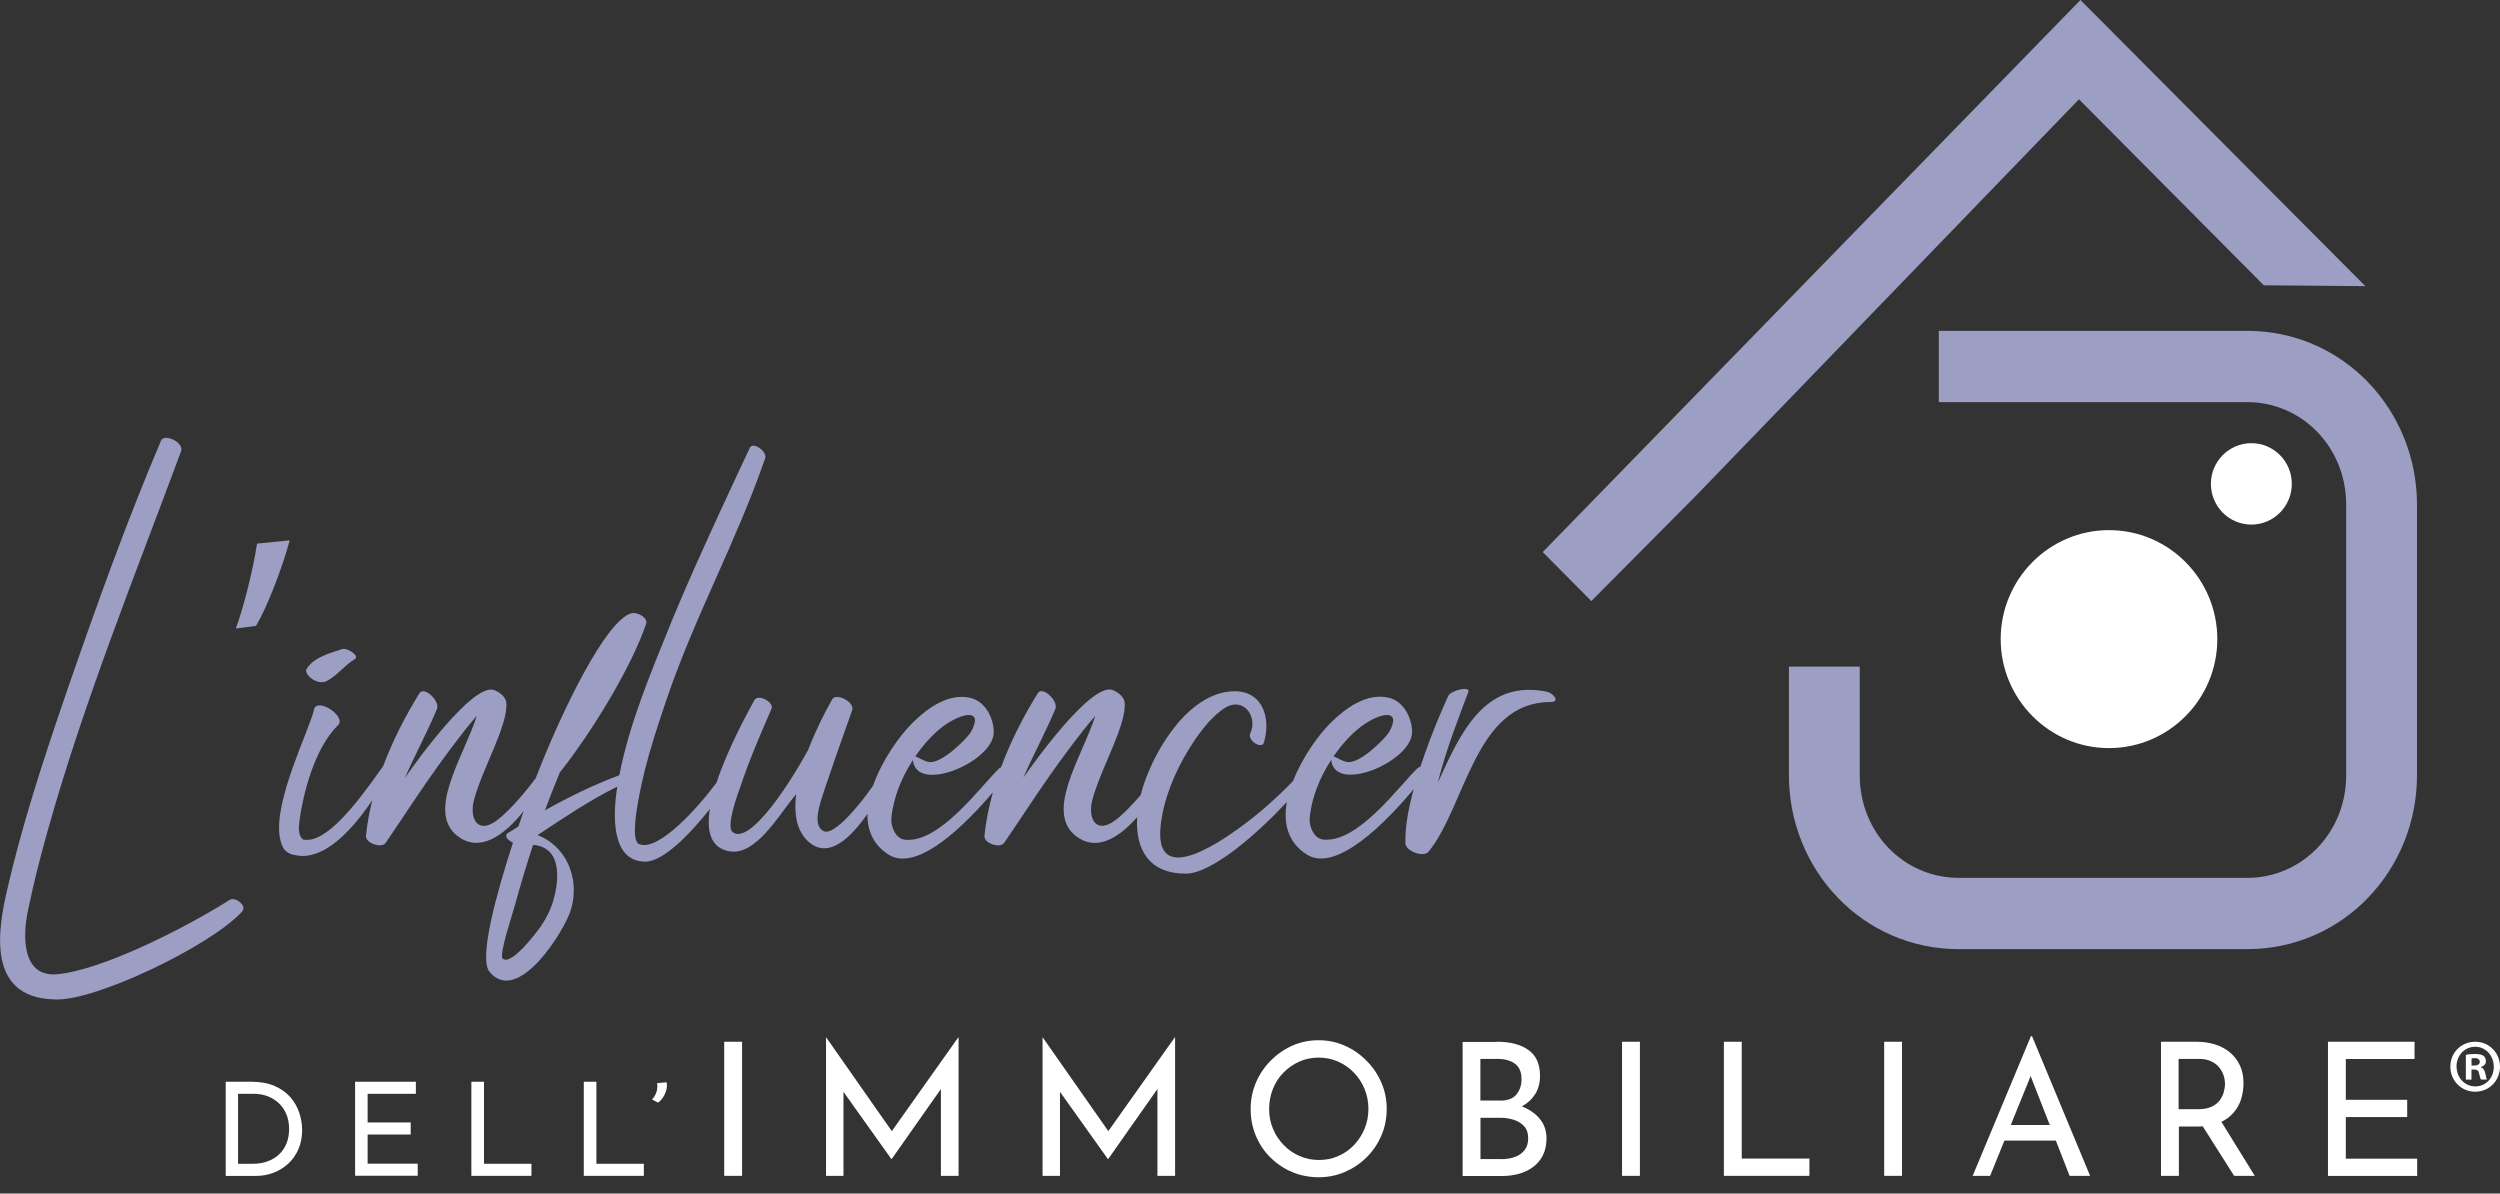
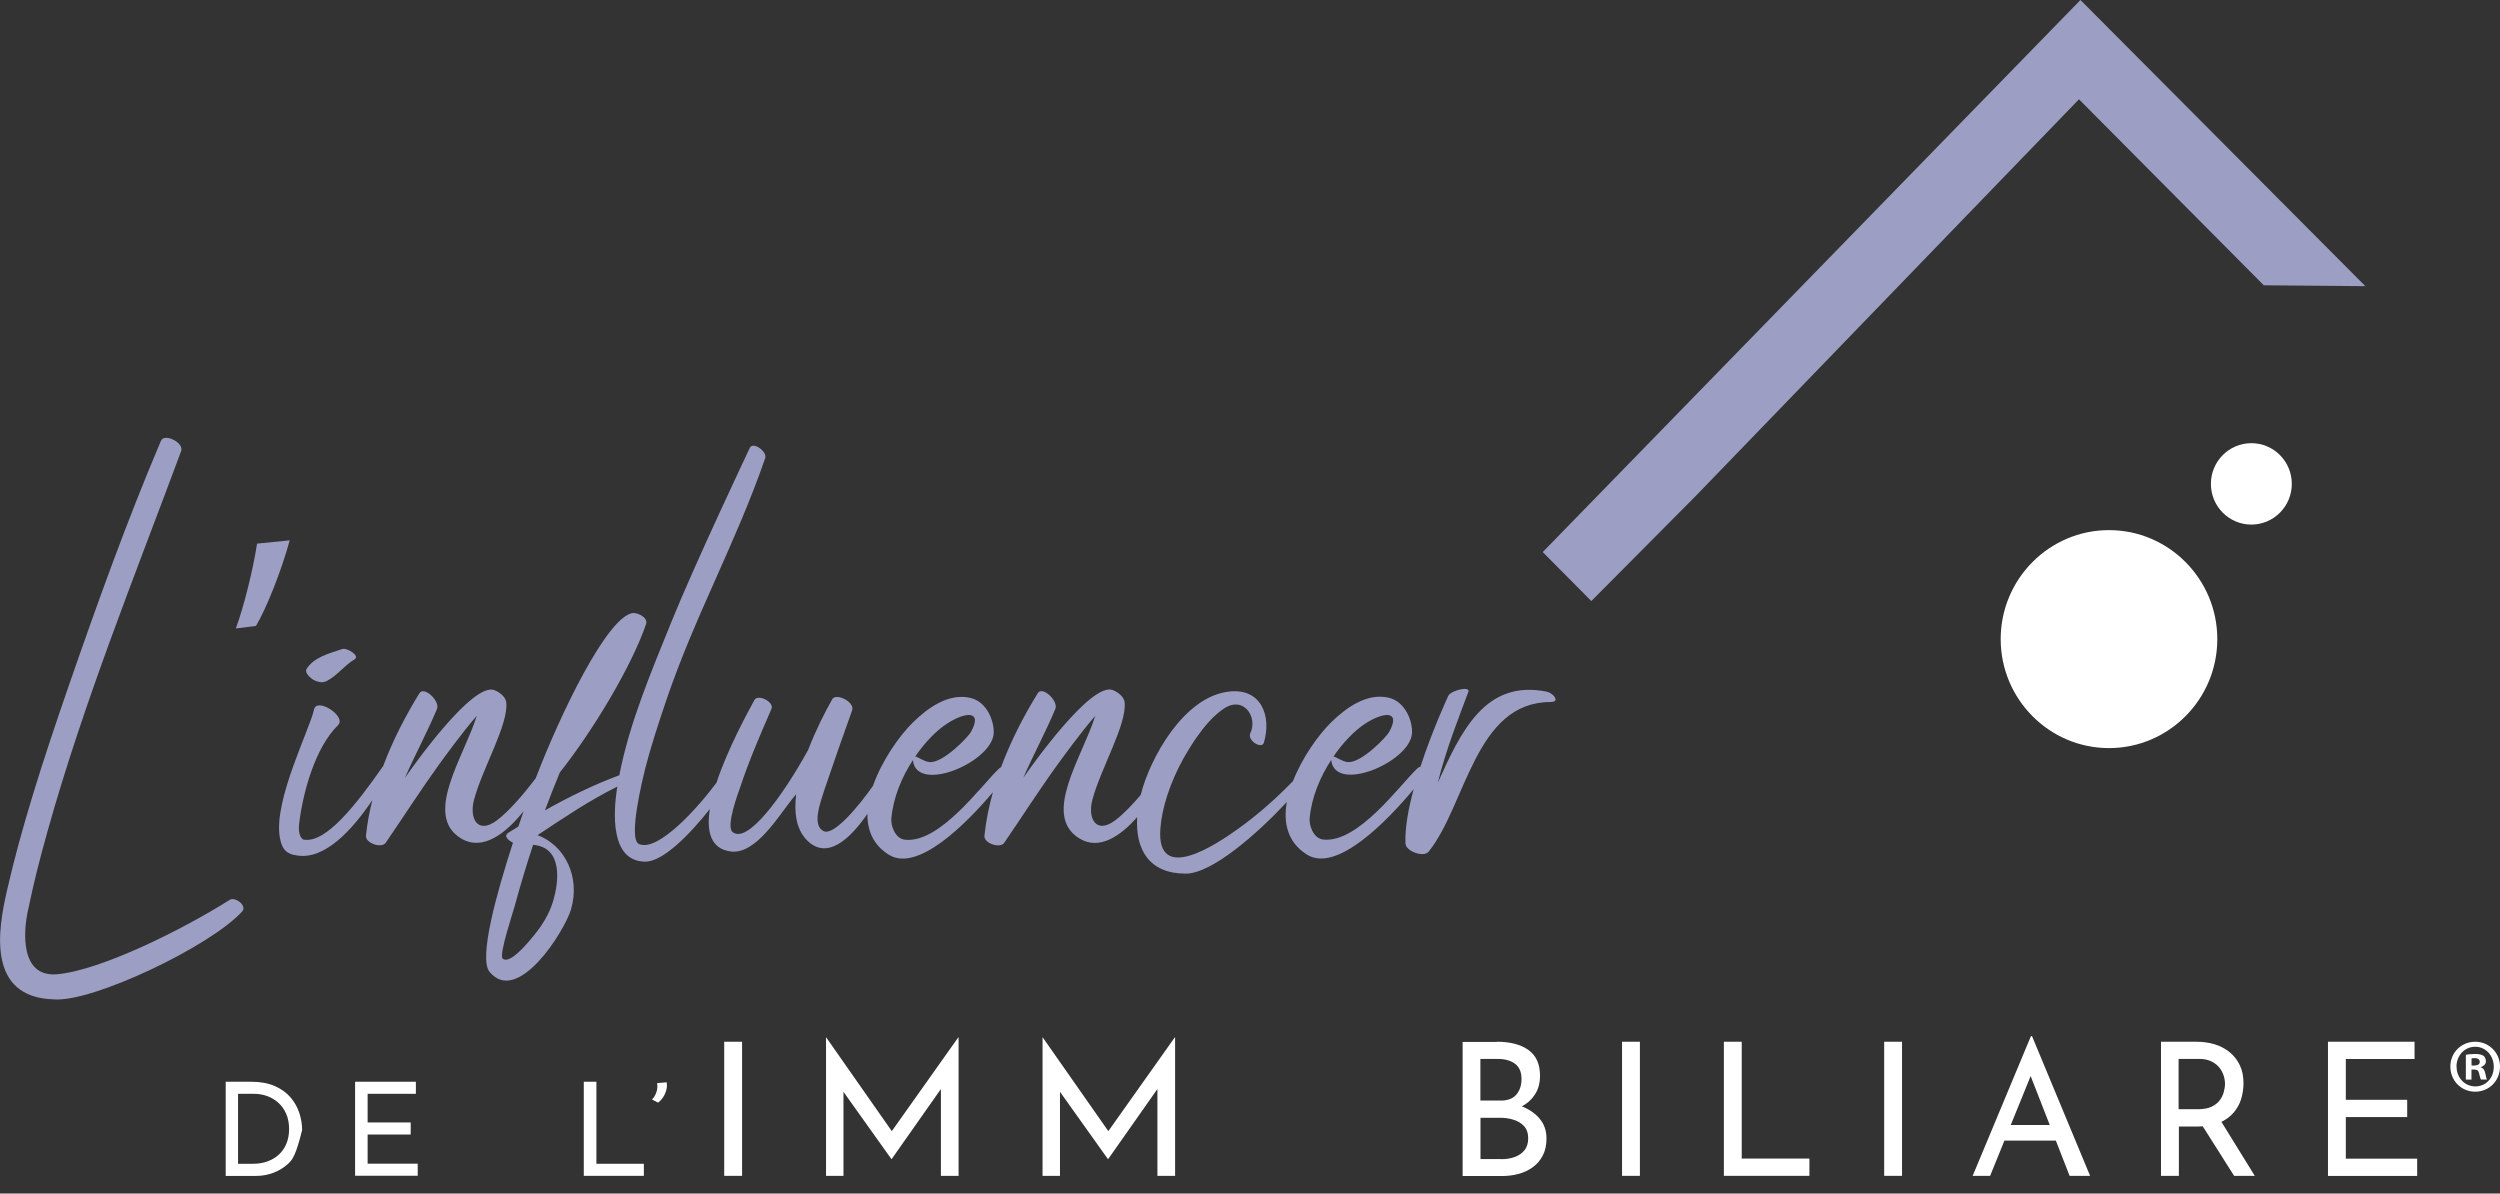
<svg xmlns="http://www.w3.org/2000/svg" width="155" height="74" viewBox="0 0 155 74" fill="none">
  <rect x="0" y="0" width="155" height="74" fill="#333333" stroke="none" />
  <g clip-path="url(#clip0_487_2718)">
    <path d="M14.195 55.821C11.296 57.646 6.242 60.164 3.539 60.404C1.238 60.601 1.444 57.76 1.737 56.438C2.084 54.8 2.345 53.685 2.975 51.44C5.222 43.449 8.343 35.741 11.231 27.968C11.426 27.455 10.2 26.832 9.982 27.323C7.876 32.278 6.052 37.358 4.288 42.444C2.595 47.333 1.292 51.429 0.423 55.259C-0.119 57.629 -0.836 61.83 3.322 61.961C5.71 62.169 13.055 58.673 15.02 56.504C15.345 56.133 14.509 55.521 14.195 55.827V55.821Z" fill="#9C9FC3" />
    <path d="M15.937 33.704C15.693 35.316 15.112 37.642 14.623 38.964L15.872 38.806C16.496 37.774 17.452 35.381 17.962 33.502L15.937 33.704Z" fill="#9C9FC3" />
    <path d="M19.395 42.127C19.655 42.28 19.97 42.367 20.252 42.225C20.904 41.897 21.349 41.253 21.979 40.881C22.358 40.652 21.49 40.149 21.229 40.237C20.469 40.499 19.482 40.728 19.015 41.46C18.863 41.712 19.232 42.017 19.395 42.127Z" fill="#9C9FC3" />
    <path d="M95.942 42.892C92.056 42.083 90.563 45.404 89.141 48.534C89.651 46.47 90.443 44.492 91.04 42.892C91.171 42.52 90.009 42.793 89.803 43.121C89.803 43.121 88.837 45.186 88.066 47.535C87.995 47.557 87.919 47.595 87.86 47.655C86.752 48.715 84.201 52.282 82.046 52.052C81.416 51.987 81.156 51.156 81.199 50.719C81.319 49.43 81.851 48.163 82.535 47.114C82.741 49.223 87.415 47.267 87.545 45.465C87.588 44.743 87.154 43.509 86.101 43.258C84.744 42.941 83.441 43.891 82.529 44.787C81.758 45.546 80.743 46.95 80.168 48.425C79.126 49.496 78.019 50.484 76.803 51.358C75.467 52.32 71.673 54.887 71.944 51.369C72.031 50.124 72.541 48.518 73.367 47.038C74.593 44.864 75.451 44.252 75.755 44.022C77.058 43.017 78.035 44.449 77.503 45.497C77.373 45.956 78.241 46.459 78.36 46.044C78.849 44.416 78.209 42.657 76.222 42.875C73.394 43.17 71.282 47.038 70.723 49.288C70.234 49.862 69.665 50.468 69.149 50.856C67.955 51.752 67.423 50.747 67.727 49.589C68.226 47.677 69.887 44.896 69.724 43.531C69.67 43.105 69.138 42.832 68.975 42.777C67.629 42.318 64.03 47.382 63.444 48.223C64.063 46.803 64.812 45.426 65.431 43.957C65.637 43.454 64.627 42.515 64.345 42.974C63.471 44.383 62.668 45.945 62.065 47.568C62.016 47.589 61.968 47.622 61.924 47.666C60.817 48.726 58.266 52.293 56.111 52.063C55.481 51.998 55.22 51.167 55.264 50.73C55.383 49.441 55.915 48.174 56.599 47.125C56.805 49.234 61.479 47.278 61.609 45.475C61.653 44.754 61.218 43.52 60.165 43.269C58.808 42.952 57.506 43.902 56.594 44.798C55.774 45.606 54.678 47.142 54.129 48.715C53.25 49.977 51.697 51.834 51.073 51.533C50.335 51.184 50.834 49.84 51.117 48.955C51.833 46.846 52.083 46.147 52.832 44.044C53.027 43.509 51.757 42.897 51.573 43.4C51.171 44.11 50.585 45.246 50.107 46.491C48.533 49.354 46.329 52.374 45.412 51.577C44.999 51.217 45.77 49.152 45.879 48.846C46.432 47.174 47.127 45.568 47.833 43.946C48.017 43.531 46.986 42.995 46.769 43.411C46.394 44.11 45.13 46.382 44.424 48.523C43.355 49.977 40.82 52.85 39.62 52.331C38.914 52.025 39.87 48.207 39.989 47.704C40.358 46.262 40.825 44.853 41.303 43.438C43.083 38.178 45.64 33.633 47.442 28.405C47.583 28.012 46.715 27.367 46.497 27.75C46.497 27.75 43.132 34.846 41.639 38.527C40.407 41.581 39.028 44.798 38.399 48.065C36.808 48.655 35.272 49.408 33.785 50.244C34.078 49.458 34.382 48.682 34.708 47.895C36.803 45.252 39.164 41.291 40.054 38.702C40.206 38.276 39.49 37.948 39.186 38.014C37.611 38.352 34.8 44.126 33.215 48.25C32.699 48.933 31.679 50.211 30.81 50.861C29.616 51.757 29.084 50.752 29.388 49.594C29.887 47.682 31.548 44.902 31.386 43.536C31.331 43.11 30.799 42.837 30.636 42.782C29.29 42.324 25.691 47.387 25.105 48.228C25.724 46.808 26.473 45.432 27.092 43.962C27.298 43.46 26.288 42.52 26.006 42.979C25.149 44.367 24.356 45.896 23.759 47.491C22.055 49.933 20.231 52.238 18.89 52.063C18.781 52.107 18.456 51.856 18.543 51.102C18.76 49.212 19.52 46.366 20.953 44.967C21.517 44.421 19.628 43.187 19.465 44.006C19.227 45.164 16.947 49.638 17.348 51.91C17.468 52.599 17.696 52.959 18.467 53.046C20.155 53.287 21.843 51.457 23.086 49.605C22.901 50.337 22.766 51.075 22.69 51.812C22.646 52.282 23.667 52.62 23.916 52.249C25.024 50.632 26.077 48.982 27.227 47.393C27.466 47.065 28.661 45.404 29.562 44.377C28.769 46.923 26.229 50.534 28.574 51.976C29.953 52.822 31.424 51.604 32.466 50.288C32.362 50.583 32.254 50.9 32.14 51.244C31.923 51.375 31.717 51.506 31.51 51.637C31.217 51.834 31.489 52.085 31.803 52.249C30.794 55.362 29.665 59.41 30.349 60.251C32.086 62.371 35.001 57.739 35.402 56.384C35.989 54.396 35.044 52.418 33.329 51.779C35.006 50.67 36.493 49.654 38.274 48.769C38.263 48.835 38.252 48.906 38.241 48.971C38.057 50.272 37.785 53.412 40.011 53.423C41.118 53.423 42.779 51.719 44.011 50.157C43.794 51.539 44.049 52.62 45.292 52.79C46.845 53.008 48.267 50.594 49.114 49.545C49.201 49.447 49.277 49.337 49.363 49.239C49.222 50.386 49.363 51.413 50.026 52.09C51.29 53.369 52.723 51.987 53.782 50.457C53.766 51.468 54.124 52.38 55.112 52.997C56.887 54.095 59.872 51.113 61.56 49.119C61.311 50.009 61.126 50.916 61.034 51.817C60.99 52.287 62.011 52.626 62.261 52.254C63.368 50.638 64.421 48.988 65.572 47.398C65.811 47.071 67.005 45.41 67.906 44.383C67.113 46.928 64.573 50.539 66.918 51.981C68.166 52.751 69.491 51.817 70.506 50.659C70.381 52.702 71.271 54.166 73.513 54.166C75.152 54.166 77.997 51.648 79.783 49.725C79.555 51.014 79.821 52.233 81.042 52.992C82.877 54.128 85.992 50.916 87.648 48.928C87.317 50.14 87.1 51.337 87.138 52.293C87.159 52.784 88.278 53.188 88.582 52.795C90.894 49.911 91.459 43.525 96.132 43.525C96.773 43.525 96.284 42.968 95.937 42.903L95.942 42.892ZM84.673 44.847C85.759 44.148 86.888 44.006 86.128 45.383C85.954 45.699 84.402 47.316 83.566 47.251C83.219 47.218 82.86 46.934 82.676 46.901C83.295 45.994 84.022 45.262 84.673 44.847ZM58.743 44.847C59.829 44.148 60.958 44.006 60.198 45.383C60.024 45.699 58.472 47.316 57.636 47.251C57.288 47.218 56.93 46.934 56.746 46.901C57.364 45.994 58.092 45.262 58.743 44.847ZM34.311 55.81C34.138 56.4 33.888 56.903 33.541 57.416C33.302 57.766 31.684 59.929 31.163 59.427C30.924 59.186 31.814 56.553 31.912 56.171C32.259 54.893 32.639 53.636 33.052 52.38C34.952 52.544 34.615 54.762 34.311 55.81Z" fill="#9C9FC3" />
    <path d="M105.121 30.765L128.896 6.156L140.355 17.688L146.652 17.742L128.988 0L95.649 34.228L98.662 37.265L105.121 30.765Z" fill="#9C9FC3" />
    <path d="M130.758 32.868C127.056 32.868 124.043 35.9 124.043 39.625C124.043 43.351 127.056 46.382 130.758 46.382C134.46 46.382 137.473 43.351 137.473 39.625C137.473 35.9 134.46 32.868 130.758 32.868Z" fill="white" />
    <path d="M139.584 32.524C140.968 32.524 142.092 31.393 142.092 30C142.092 28.607 140.968 27.477 139.584 27.477C138.2 27.477 137.076 28.607 137.076 30C137.076 31.393 138.2 32.524 139.584 32.524Z" fill="white" />
-     <path d="M139.318 20.512H120.206V24.931H139.318C142.732 24.931 145.463 27.733 145.463 31.295V48.064C145.463 51.62 142.732 54.428 139.318 54.428H121.449C118.035 54.428 115.304 51.626 115.304 48.064V41.329H110.913V48.064C110.913 53.942 115.489 58.847 121.449 58.847H139.318C145.278 58.847 149.854 53.942 149.854 48.064V31.295C149.854 25.417 145.278 20.512 139.318 20.512Z" fill="#9C9FC3" />
    <path d="M155 66.128C155 67.002 154.332 67.685 153.464 67.685C152.595 67.685 151.922 67.002 151.922 66.128C151.922 65.254 152.606 64.588 153.464 64.588C154.322 64.588 155 65.271 155 66.128ZM152.308 66.128C152.308 66.811 152.802 67.357 153.475 67.357C154.148 67.357 154.615 66.811 154.615 66.139C154.615 65.467 154.132 64.899 153.464 64.899C152.796 64.899 152.302 65.451 152.302 66.128H152.308ZM153.231 66.937H152.883V65.396C153.019 65.369 153.214 65.347 153.459 65.347C153.741 65.347 153.871 65.396 153.98 65.462C154.061 65.527 154.126 65.648 154.126 65.801C154.126 65.97 153.996 66.101 153.817 66.156V66.172C153.963 66.227 154.045 66.341 154.088 66.549C154.132 66.784 154.159 66.877 154.197 66.931H153.822C153.779 66.877 153.752 66.735 153.703 66.554C153.676 66.385 153.583 66.309 153.393 66.309H153.231V66.926V66.937ZM153.236 66.063H153.399C153.589 66.063 153.746 65.997 153.746 65.839C153.746 65.697 153.643 65.604 153.426 65.604C153.334 65.604 153.269 65.615 153.236 65.62V66.063Z" fill="white" />
-     <path d="M13.994 72.902V67.068H15.573C16.143 67.068 16.632 67.156 17.039 67.336C17.441 67.516 17.766 67.746 18.016 68.041C18.26 68.33 18.445 68.653 18.559 69.007C18.673 69.363 18.732 69.712 18.732 70.062C18.732 70.504 18.656 70.897 18.504 71.247C18.352 71.597 18.141 71.897 17.875 72.143C17.609 72.389 17.299 72.58 16.957 72.711C16.615 72.842 16.246 72.908 15.861 72.908H13.999L13.994 72.902ZM14.77 72.154H15.698C16.018 72.154 16.317 72.105 16.583 72.006C16.849 71.908 17.088 71.772 17.288 71.586C17.489 71.4 17.647 71.176 17.755 70.914C17.864 70.652 17.924 70.346 17.924 70.007C17.924 69.647 17.864 69.33 17.744 69.057C17.625 68.784 17.468 68.56 17.261 68.374C17.055 68.188 16.827 68.052 16.572 67.959C16.317 67.866 16.046 67.817 15.763 67.817H14.759V72.148L14.77 72.154Z" fill="white" />
+     <path d="M13.994 72.902V67.068H15.573C16.143 67.068 16.632 67.156 17.039 67.336C17.441 67.516 17.766 67.746 18.016 68.041C18.26 68.33 18.445 68.653 18.559 69.007C18.673 69.363 18.732 69.712 18.732 70.062C18.352 71.597 18.141 71.897 17.875 72.143C17.609 72.389 17.299 72.58 16.957 72.711C16.615 72.842 16.246 72.908 15.861 72.908H13.999L13.994 72.902ZM14.77 72.154H15.698C16.018 72.154 16.317 72.105 16.583 72.006C16.849 71.908 17.088 71.772 17.288 71.586C17.489 71.4 17.647 71.176 17.755 70.914C17.864 70.652 17.924 70.346 17.924 70.007C17.924 69.647 17.864 69.33 17.744 69.057C17.625 68.784 17.468 68.56 17.261 68.374C17.055 68.188 16.827 68.052 16.572 67.959C16.317 67.866 16.046 67.817 15.763 67.817H14.759V72.148L14.77 72.154Z" fill="white" />
    <path d="M22.016 67.068H25.784V67.816H22.793V69.592H25.463V70.34H22.793V72.148H25.898V72.896H22.016V67.062V67.068Z" fill="white" />
-     <path d="M29.23 67.068H30.007V72.154H32.949V72.902H29.225V67.068H29.23Z" fill="white" />
    <path d="M36.2 67.068H36.977V72.154H39.919V72.902H36.195V67.068H36.2Z" fill="white" />
    <path d="M40.429 68.16C40.543 68.051 40.63 67.904 40.695 67.718C40.76 67.532 40.776 67.341 40.738 67.155L41.33 67.101C41.362 67.254 41.357 67.406 41.314 67.57C41.27 67.734 41.205 67.887 41.113 68.029C41.02 68.171 40.917 68.281 40.798 68.362L40.423 68.166L40.429 68.16Z" fill="white" />
    <path d="M44.901 64.588H46.009V72.902H44.901V64.588Z" fill="white" />
    <path d="M51.214 72.902V64.32H51.225L55.557 70.509L55.09 70.416L59.411 64.32H59.432V72.902H58.336V66.855L58.407 67.418L55.285 71.859H55.264L52.099 67.418L52.295 66.899V72.902H51.22H51.214Z" fill="white" />
    <path d="M64.638 72.902V64.32H64.649L68.981 70.509L68.514 70.416L72.835 64.32H72.856V72.902H71.76V66.855L71.83 67.418L68.709 71.859H68.688L65.523 67.418L65.718 66.899V72.902H64.644H64.638Z" fill="white" />
-     <path d="M77.541 68.75C77.541 68.177 77.649 67.636 77.867 67.123C78.084 66.615 78.388 66.161 78.773 65.768C79.164 65.375 79.609 65.063 80.114 64.834C80.618 64.61 81.167 64.495 81.753 64.495C82.339 64.495 82.877 64.61 83.381 64.834C83.886 65.058 84.337 65.369 84.728 65.768C85.118 66.161 85.428 66.615 85.645 67.123C85.868 67.631 85.976 68.177 85.976 68.75C85.976 69.324 85.868 69.892 85.645 70.406C85.422 70.919 85.118 71.367 84.728 71.755C84.337 72.143 83.886 72.443 83.381 72.662C82.877 72.88 82.334 72.989 81.753 72.989C81.172 72.989 80.618 72.88 80.114 72.667C79.609 72.454 79.158 72.153 78.773 71.771C78.382 71.389 78.084 70.941 77.867 70.427C77.649 69.914 77.541 69.357 77.541 68.75ZM78.686 68.761C78.686 69.198 78.767 69.608 78.925 69.985C79.082 70.362 79.305 70.701 79.587 70.99C79.869 71.279 80.195 71.509 80.57 71.673C80.944 71.837 81.346 71.919 81.78 71.919C82.214 71.919 82.605 71.837 82.98 71.673C83.354 71.509 83.674 71.279 83.951 70.99C84.223 70.701 84.445 70.362 84.603 69.985C84.76 69.603 84.842 69.193 84.842 68.75C84.842 68.308 84.76 67.904 84.603 67.516C84.445 67.128 84.223 66.789 83.941 66.5C83.658 66.21 83.333 65.981 82.958 65.817C82.584 65.653 82.187 65.571 81.758 65.571C81.33 65.571 80.922 65.653 80.548 65.823C80.173 65.992 79.848 66.221 79.566 66.511C79.283 66.8 79.066 67.139 78.914 67.527C78.762 67.915 78.686 68.324 78.686 68.761Z" fill="white" />
    <path d="M92.805 64.588C93.635 64.588 94.286 64.757 94.764 65.101C95.242 65.44 95.481 65.975 95.481 66.696C95.481 67.133 95.383 67.516 95.182 67.833C94.981 68.149 94.71 68.406 94.352 68.592C93.999 68.778 93.581 68.881 93.098 68.903L92.94 68.33C93.494 68.346 93.993 68.444 94.438 68.63C94.878 68.816 95.231 69.073 95.491 69.4C95.752 69.728 95.882 70.121 95.882 70.575C95.882 70.99 95.806 71.345 95.654 71.64C95.502 71.935 95.296 72.175 95.035 72.366C94.775 72.552 94.482 72.694 94.156 72.782C93.83 72.869 93.489 72.913 93.141 72.913H90.682V64.599H92.81L92.805 64.588ZM93.032 68.237C93.489 68.237 93.82 68.106 94.026 67.849C94.232 67.592 94.335 67.281 94.335 66.909C94.335 66.472 94.2 66.156 93.934 65.954C93.668 65.757 93.309 65.653 92.859 65.653H91.784V68.231H93.027L93.032 68.237ZM93.076 71.869C93.38 71.869 93.662 71.826 93.917 71.733C94.172 71.64 94.373 71.498 94.525 71.307C94.672 71.115 94.748 70.875 94.748 70.58C94.748 70.258 94.661 70.007 94.493 69.821C94.319 69.635 94.102 69.504 93.836 69.422C93.57 69.34 93.293 69.302 93.011 69.302H91.79V71.864H93.081L93.076 71.869Z" fill="white" />
    <path d="M100.567 64.588H101.674V72.902H100.567V64.588Z" fill="white" />
    <path d="M106.88 64.588H107.987V71.831H112.183V72.902H106.88V64.588Z" fill="white" />
    <path d="M116.819 64.588H117.926V72.902H116.819V64.588Z" fill="white" />
    <path d="M122.306 72.902L125.916 64.244H125.987L129.586 72.902H128.315L125.618 65.992L126.405 65.473L123.387 72.902H122.301H122.306ZM124.423 69.75H127.496L127.859 70.717H124.098L124.418 69.75H124.423Z" fill="white" />
    <path d="M136.165 64.588C136.582 64.588 136.968 64.642 137.326 64.752C137.679 64.861 137.988 65.03 138.254 65.249C138.515 65.467 138.721 65.735 138.873 66.052C139.025 66.369 139.096 66.74 139.096 67.161C139.096 67.489 139.047 67.811 138.955 68.128C138.862 68.444 138.699 68.728 138.482 68.985C138.26 69.242 137.972 69.45 137.619 69.608C137.266 69.766 136.827 69.843 136.311 69.843H135.09V72.902H133.982V64.588H136.175H136.165ZM136.279 68.772C136.604 68.772 136.881 68.723 137.098 68.625C137.315 68.526 137.484 68.395 137.608 68.237C137.728 68.078 137.82 67.909 137.869 67.723C137.918 67.538 137.95 67.368 137.95 67.204C137.95 67.04 137.923 66.86 137.864 66.68C137.804 66.5 137.717 66.33 137.587 66.177C137.462 66.025 137.299 65.899 137.093 65.801C136.886 65.702 136.648 65.653 136.355 65.653H135.073V68.772H136.273H136.279ZM137.636 69.406L139.796 72.902H138.515L136.322 69.439L137.636 69.406Z" fill="white" />
    <path d="M144.328 64.588H149.702V65.659H145.441V68.188H149.246V69.258H145.441V71.837H149.865V72.907H144.334V64.593L144.328 64.588Z" fill="white" />
  </g>
  <defs>
    <clipPath id="clip0_487_2718">
      <rect width="155" height="74" fill="white" />
    </clipPath>
  </defs>
</svg>